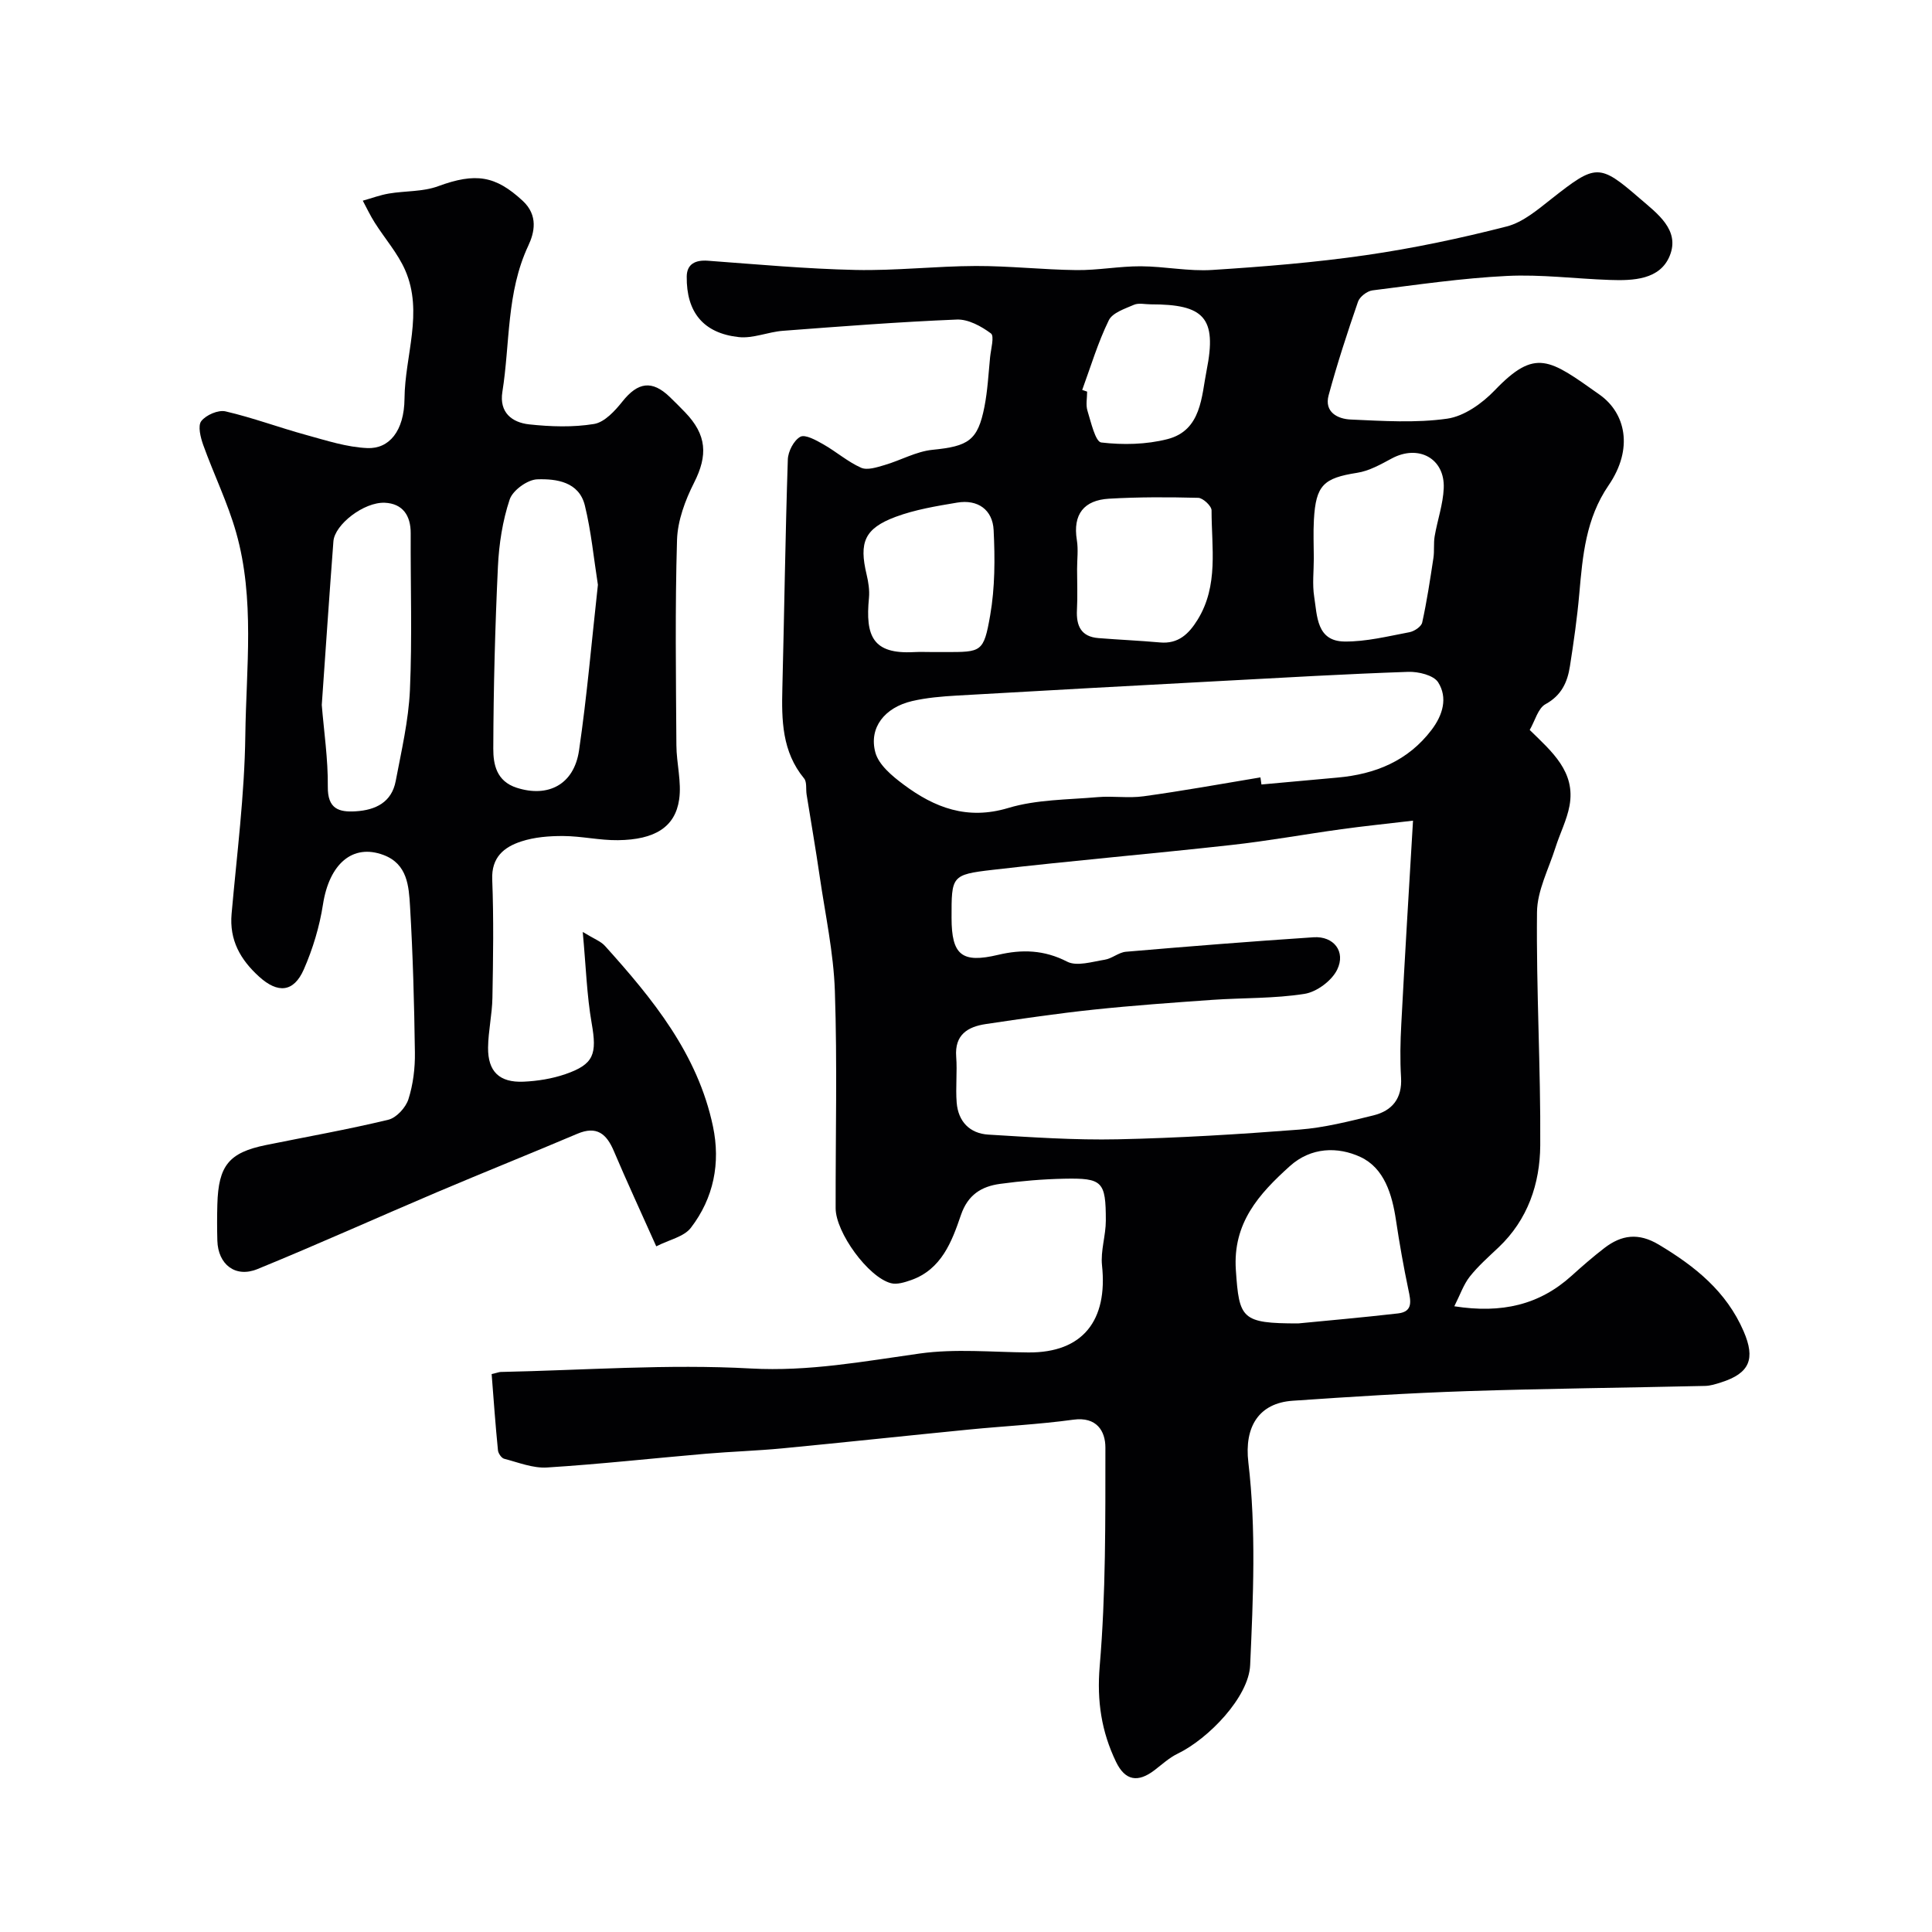
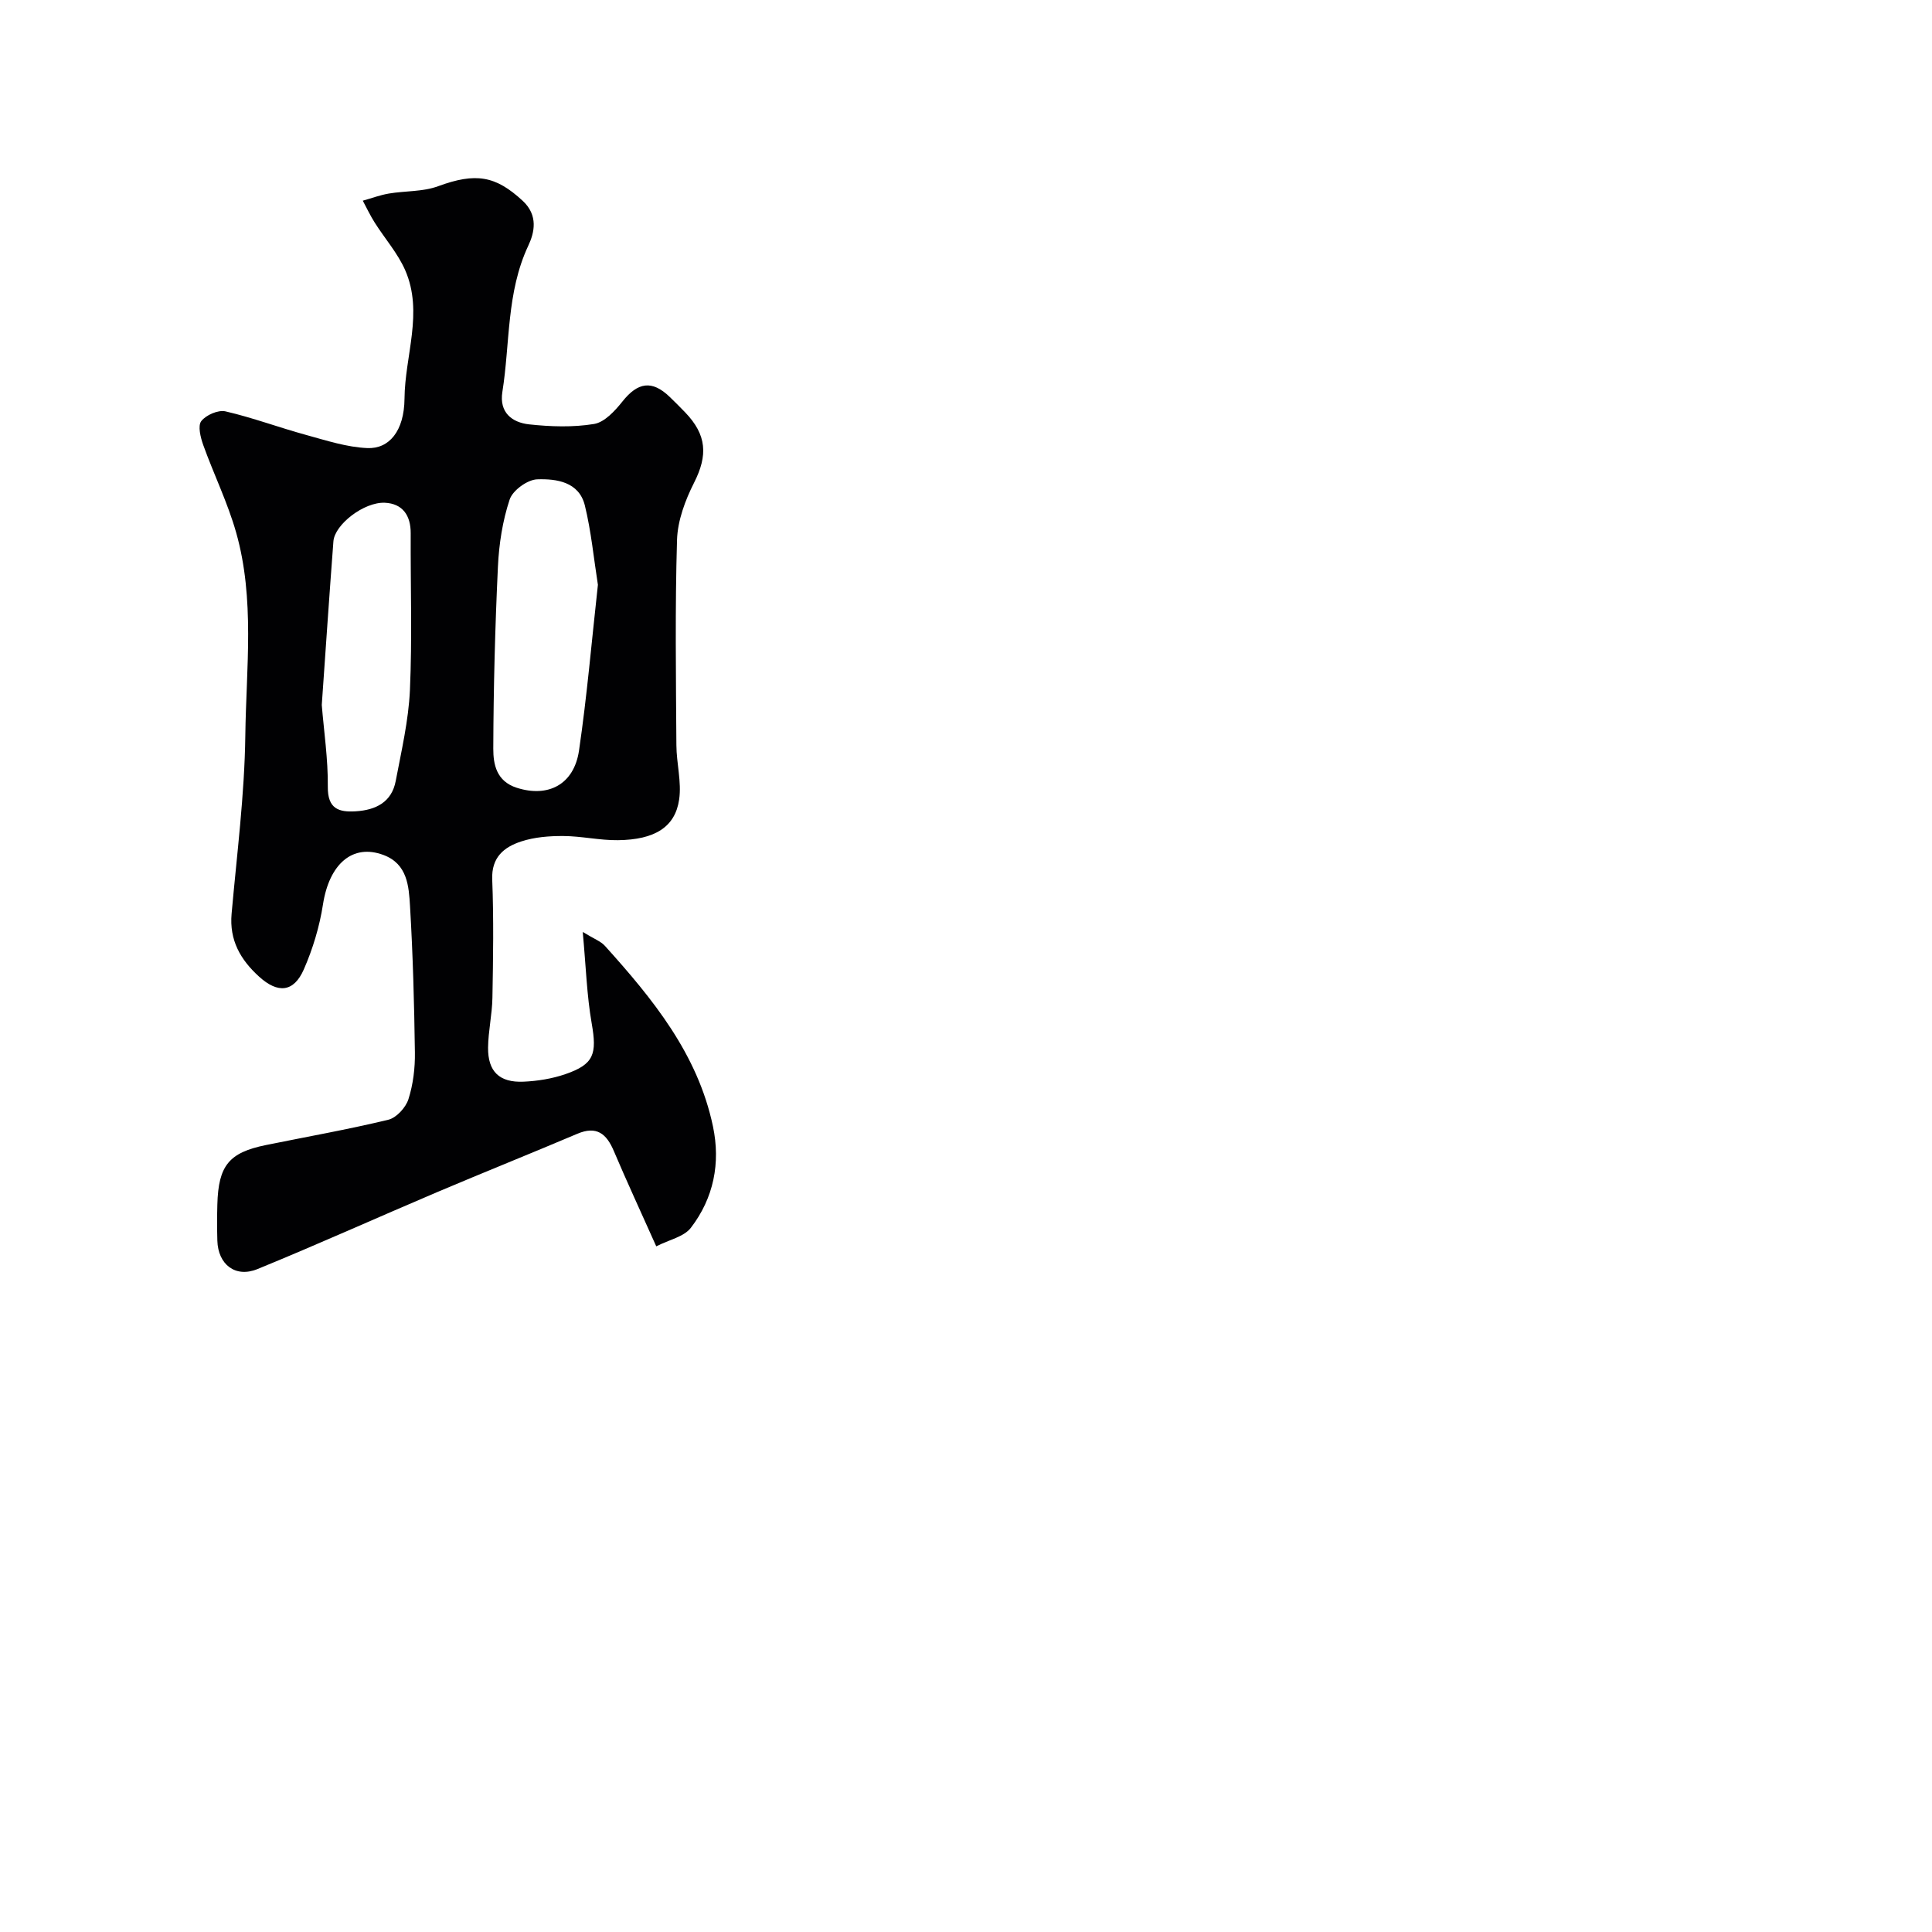
<svg xmlns="http://www.w3.org/2000/svg" enable-background="new 0 0 400 400" viewBox="0 0 400 400">
-   <path d="m101.79 284.49c1.23-.29 1.54-.43 1.86-.44 17.27-.36 34.59-1.67 51.78-.72 12.03.66 23.36-1.47 35-3.1 7.36-1.03 14.97-.28 22.47-.22 11.35.09 16.47-6.69 15.26-18.03-.32-3.03.79-6.18.79-9.27 0-8.12-.69-8.83-8.63-8.67-4.43.09-8.89.47-13.28 1.07-3.84.53-6.66 2.24-8.1 6.48-1.87 5.48-4.01 11.22-10.31 13.44-1.32.46-2.92.97-4.17.64-4.72-1.24-11.44-10.52-11.45-15.52-.03-15 .35-30.01-.16-44.99-.27-7.95-2-15.86-3.15-23.77-.82-5.64-1.8-11.26-2.7-16.89-.18-1.12.09-2.59-.52-3.33-4.58-5.55-4.67-12.06-4.5-18.73.4-15.77.61-31.54 1.13-47.3.05-1.67 1.24-3.97 2.59-4.71 1.01-.55 3.26.71 4.74 1.55 2.68 1.52 5.06 3.62 7.84 4.86 1.28.57 3.27-.09 4.84-.55 3.34-.97 6.55-2.82 9.93-3.16 7.44-.74 9.39-1.9 10.77-8.92.66-3.37.83-6.84 1.17-10.27.17-1.69.92-4.35.17-4.91-2-1.49-4.71-2.97-7.07-2.87-12.01.49-24.01 1.42-36 2.33-3.07.23-6.19 1.63-9.15 1.3-7.31-.8-10.85-5.15-10.76-12.55.03-2.56 1.77-3.45 4.37-3.26 10.19.75 20.38 1.69 30.58 1.91 8.29.18 16.59-.79 24.89-.82 6.95-.02 13.91.77 20.87.85 4.43.05 8.87-.81 13.3-.79 4.93.02 9.9 1.08 14.8.76 10.64-.68 21.3-1.54 31.85-3.07 9.8-1.42 19.54-3.48 29.13-5.94 3.38-.87 6.44-3.51 9.32-5.77 9.1-7.15 9.79-7.32 18.19-.04 3.58 3.1 8.41 6.52 6.22 11.89-2.02 4.96-7.54 5.17-12.41 5-7.1-.24-14.22-1.18-21.28-.83-9.32.46-18.59 1.82-27.86 2.99-1.11.14-2.64 1.32-2.99 2.35-2.21 6.39-4.31 12.84-6.08 19.36-.95 3.5 1.88 4.92 4.59 5.03 6.65.29 13.42.75 19.96-.18 3.51-.5 7.24-3.16 9.82-5.85 8.47-8.83 11.31-6.5 21.74.89 5.32 3.77 7.1 11.1 1.84 18.78-4.7 6.87-5.36 14.54-6.05 22.38-.44 5.03-1.16 10.05-1.94 15.04-.51 3.29-1.73 6.05-5.06 7.87-1.55.85-2.16 3.42-3.27 5.34 4.59 4.49 9.54 8.65 8.24 15.7-.55 2.96-1.99 5.74-2.91 8.65-1.4 4.44-3.78 8.91-3.82 13.38-.17 16.1.78 32.2.67 48.3-.06 7.91-2.57 15.36-8.63 21.1-2.06 1.95-4.21 3.84-5.96 6.05-1.29 1.64-1.99 3.75-3.2 6.14 9.83 1.54 17.62-.29 24.29-6.32 2.19-1.98 4.43-3.93 6.78-5.74 3.55-2.73 7.06-3.22 11.27-.7 7.49 4.48 13.98 9.66 17.56 17.94 2.46 5.7 1.3 8.69-4.7 10.59-1.07.34-2.19.7-3.29.72-16.43.38-32.87.54-49.3 1.08-12.04.4-24.06 1.16-36.08 1.99-6.97.48-10.05 5.35-9.17 12.78 1.63 13.83 1 28 .37 41.98-.3 6.6-8.63 15.23-15.03 18.32-1.74.84-3.23 2.23-4.79 3.42-3.4 2.59-6.05 2.2-7.95-1.74-3-6.23-3.99-12.56-3.38-19.8 1.28-15.02 1.17-30.18 1.18-45.28 0-3.39-1.8-6.42-6.63-5.76-7.15.98-14.39 1.33-21.58 2.04-12.9 1.27-25.8 2.66-38.7 3.9-5.25.5-10.54.66-15.8 1.11-10.97.94-21.92 2.16-32.91 2.85-2.91.18-5.93-1.05-8.86-1.81-.55-.14-1.21-1.1-1.28-1.73-.52-5.18-.89-10.41-1.31-15.8zm190.76-114.58c-5.76.68-10.31 1.14-14.84 1.77-7.61 1.05-15.17 2.43-22.8 3.27-16.47 1.83-33 3.24-49.46 5.15-8.48.98-8.45 1.3-8.44 9.92 0 7.75 2.15 9.45 9.64 7.67 4.92-1.17 9.53-1.04 14.29 1.41 2.01 1.03 5.18.01 7.78-.4 1.52-.24 2.89-1.52 4.39-1.65 12.95-1.11 25.9-2.14 38.87-3 4.13-.27 6.71 2.95 4.86 6.72-1.12 2.29-4.24 4.61-6.76 5-6.27.99-12.72.8-19.09 1.24-8.19.58-16.38 1.16-24.54 2.02-7.47.79-14.92 1.88-22.35 2.99-3.75.56-6.48 2.21-6.13 6.77.24 3.15-.15 6.34.1 9.49.31 3.91 2.7 6.4 6.57 6.63 8.92.54 17.87 1.16 26.8.97 12.54-.27 25.09-1.04 37.6-2.01 5.15-.4 10.27-1.7 15.31-2.94 3.9-.96 5.99-3.53 5.72-7.87-.22-3.65-.15-7.34.05-10.99.72-13.82 1.57-27.65 2.43-42.16zm-31.59-8.96c.07.49.14.98.21 1.47 5.25-.48 10.49-.96 15.74-1.43 7.81-.7 14.59-3.43 19.49-9.89 2.32-3.06 3.38-6.64 1.35-9.84-.94-1.47-4.08-2.23-6.19-2.16-12.87.44-25.73 1.19-38.59 1.88-18.3.98-36.59 1.97-54.88 3.03-3.1.18-6.24.44-9.25 1.14-5.66 1.32-8.99 5.49-7.61 10.63.69 2.57 3.48 4.89 5.83 6.64 6.42 4.8 13.2 7.42 21.7 4.86 5.85-1.76 12.28-1.7 18.47-2.24 3.16-.28 6.42.26 9.55-.18 8.09-1.11 16.12-2.57 24.18-3.91zm7.82 113.05c5.62-.55 13.15-1.21 20.66-2.07 3.15-.36 2.65-2.57 2.16-4.88-1-4.76-1.85-9.56-2.57-14.37-.8-5.38-2.42-10.85-7.39-13.15-4.65-2.15-10.2-2.06-14.6 1.91-6.39 5.76-11.83 11.77-11.17 21.5.69 10.11 1.15 11.06 12.91 11.06zm3.23-158.41c0 2.66-.33 5.37.08 7.96.63 3.99.48 9.2 6.27 9.27 4.48.05 9-1.09 13.46-1.93 1-.19 2.44-1.15 2.63-2 .97-4.4 1.64-8.88 2.32-13.34.23-1.48.01-3.04.26-4.52.57-3.33 1.74-6.62 1.88-9.95.26-6.19-5.26-9.13-10.78-6.15-2.27 1.22-4.67 2.58-7.15 2.96-6.93 1.09-8.55 2.54-8.95 9.72-.15 2.65-.03 5.32-.02 7.98zm-49.01 2.22c0 2.82.12 5.66-.03 8.47-.17 3.3.86 5.55 4.45 5.83 4.24.34 8.49.52 12.73.9 3.81.35 5.98-1.76 7.8-4.7 4.39-7.11 2.88-15 2.89-22.65 0-.9-1.78-2.57-2.76-2.59-6.15-.16-12.33-.18-18.47.18-5.17.3-7.53 3.21-6.66 8.57.32 1.96.05 4 .05 5.99zm-29.79 17.19h2.5c7.48 0 7.95.08 9.29-7.57 1.01-5.77 1.01-11.81.72-17.69-.21-4.19-3.26-6.4-7.55-5.68-4.3.72-8.69 1.44-12.75 2.95-6.45 2.41-7.59 5.28-6 11.93.37 1.57.64 3.26.49 4.85-.77 7.91.78 11.68 9.31 11.22 1.32-.07 2.66-.01 3.99-.01zm30.85-54.27c.34.12.68.23 1.02.35 0 1.33-.31 2.76.07 3.97.73 2.36 1.64 6.41 2.85 6.56 4.49.53 9.32.43 13.7-.69 7.09-1.81 7.05-8.92 8.12-14.25 2.18-10.94-.56-13.67-11.58-13.66-1.16 0-2.48-.33-3.46.09-1.89.82-4.46 1.65-5.22 3.22-2.25 4.6-3.73 9.57-5.5 14.41z" fill="#010103" />
  <path d="m120.65 192.95c2.35 1.44 3.74 1.93 4.6 2.89 9.9 10.98 19.21 22.38 22.36 37.36 1.6 7.6.15 14.86-4.58 21.01-1.43 1.86-4.48 2.46-7.16 3.83-3.26-7.29-6.13-13.48-8.79-19.75-1.52-3.58-3.56-5.25-7.56-3.55-9.66 4.1-19.41 8-29.07 12.1-12.4 5.27-24.68 10.81-37.15 15.91-4.58 1.87-8.16-.97-8.3-5.89-.07-2.5-.07-5 0-7.5.22-8.06 2.41-10.73 10.06-12.29 8.46-1.72 16.96-3.22 25.34-5.24 1.68-.41 3.61-2.52 4.16-4.25.98-3.07 1.39-6.46 1.34-9.7-.14-10.1-.41-20.21-1.01-30.29-.25-4.12-.53-8.71-5.48-10.57-6.42-2.41-11.24 1.86-12.54 10.22-.71 4.59-2.1 9.2-3.96 13.45-2.1 4.79-5.39 5.03-9.26 1.52s-6.19-7.55-5.7-13.03c1.09-12.29 2.68-24.59 2.84-36.9.18-14.01 2.01-28.24-1.9-42.03-1.75-6.18-4.63-12.04-6.81-18.11-.56-1.57-1.16-3.97-.41-4.95.98-1.27 3.51-2.37 5.02-2.02 5.62 1.3 11.07 3.34 16.65 4.87 4.19 1.15 8.45 2.55 12.72 2.73 4.47.19 7.63-3.47 7.69-10.25.07-8.87 3.96-17.83.14-26.58-1.55-3.53-4.23-6.56-6.32-9.87-.92-1.45-1.65-3.01-2.46-4.52 1.8-.5 3.57-1.17 5.41-1.48 3.38-.57 7.02-.35 10.17-1.51 7.83-2.88 11.91-2.17 17.51 3 3.3 3.04 2.44 6.63 1.17 9.32-4.54 9.69-3.75 20.16-5.36 30.26-.68 4.26 1.99 6.33 5.53 6.72 4.45.48 9.07.64 13.45-.08 2.18-.36 4.34-2.72 5.89-4.67 3.18-3.99 6.11-4.46 9.76-.95 1.08 1.04 2.14 2.1 3.18 3.18 4.55 4.71 4.74 8.94 1.89 14.58-1.85 3.65-3.42 7.87-3.54 11.88-.42 14.15-.22 28.33-.13 42.49.02 3.75 1.1 7.6.57 11.24-.83 5.71-5.04 8.33-12.67 8.42-3.76.05-7.53-.84-11.3-.86-2.91-.02-5.97.22-8.72 1.12-3.55 1.16-6.2 3.26-6.01 7.89.32 8.15.19 16.33.04 24.49-.06 3.44-.86 6.86-.9 10.3-.05 4.96 2.34 7.28 7.35 7.06 2.9-.13 5.89-.61 8.63-1.55 5.97-2.05 6.59-4.17 5.47-10.55-1.01-5.78-1.18-11.68-1.85-18.9zm3.14-71.87c-.87-5.53-1.39-11.07-2.7-16.42-1.2-4.91-5.89-5.56-9.87-5.42-2.02.07-5.07 2.28-5.7 4.18-1.47 4.42-2.21 9.21-2.43 13.89-.59 12.55-.92 25.12-.96 37.68-.01 3.24.64 6.76 4.86 8.11 6.45 2.07 11.84-.62 12.89-7.71 1.66-11.33 2.63-22.77 3.91-34.31zm-57.17 24.87c.44 5.45 1.31 11.2 1.25 16.94-.05 4.57 2.27 5.31 5.81 5.08 4.11-.26 7.42-1.88 8.25-6.28 1.18-6.23 2.65-12.48 2.94-18.78.48-10.82.11-21.67.16-32.5.02-3.71-1.69-6.15-5.35-6.32-4.35-.19-10.39 4.53-10.65 7.98-.85 11.18-1.6 22.36-2.41 33.88z" fill="#010103" />
</svg>